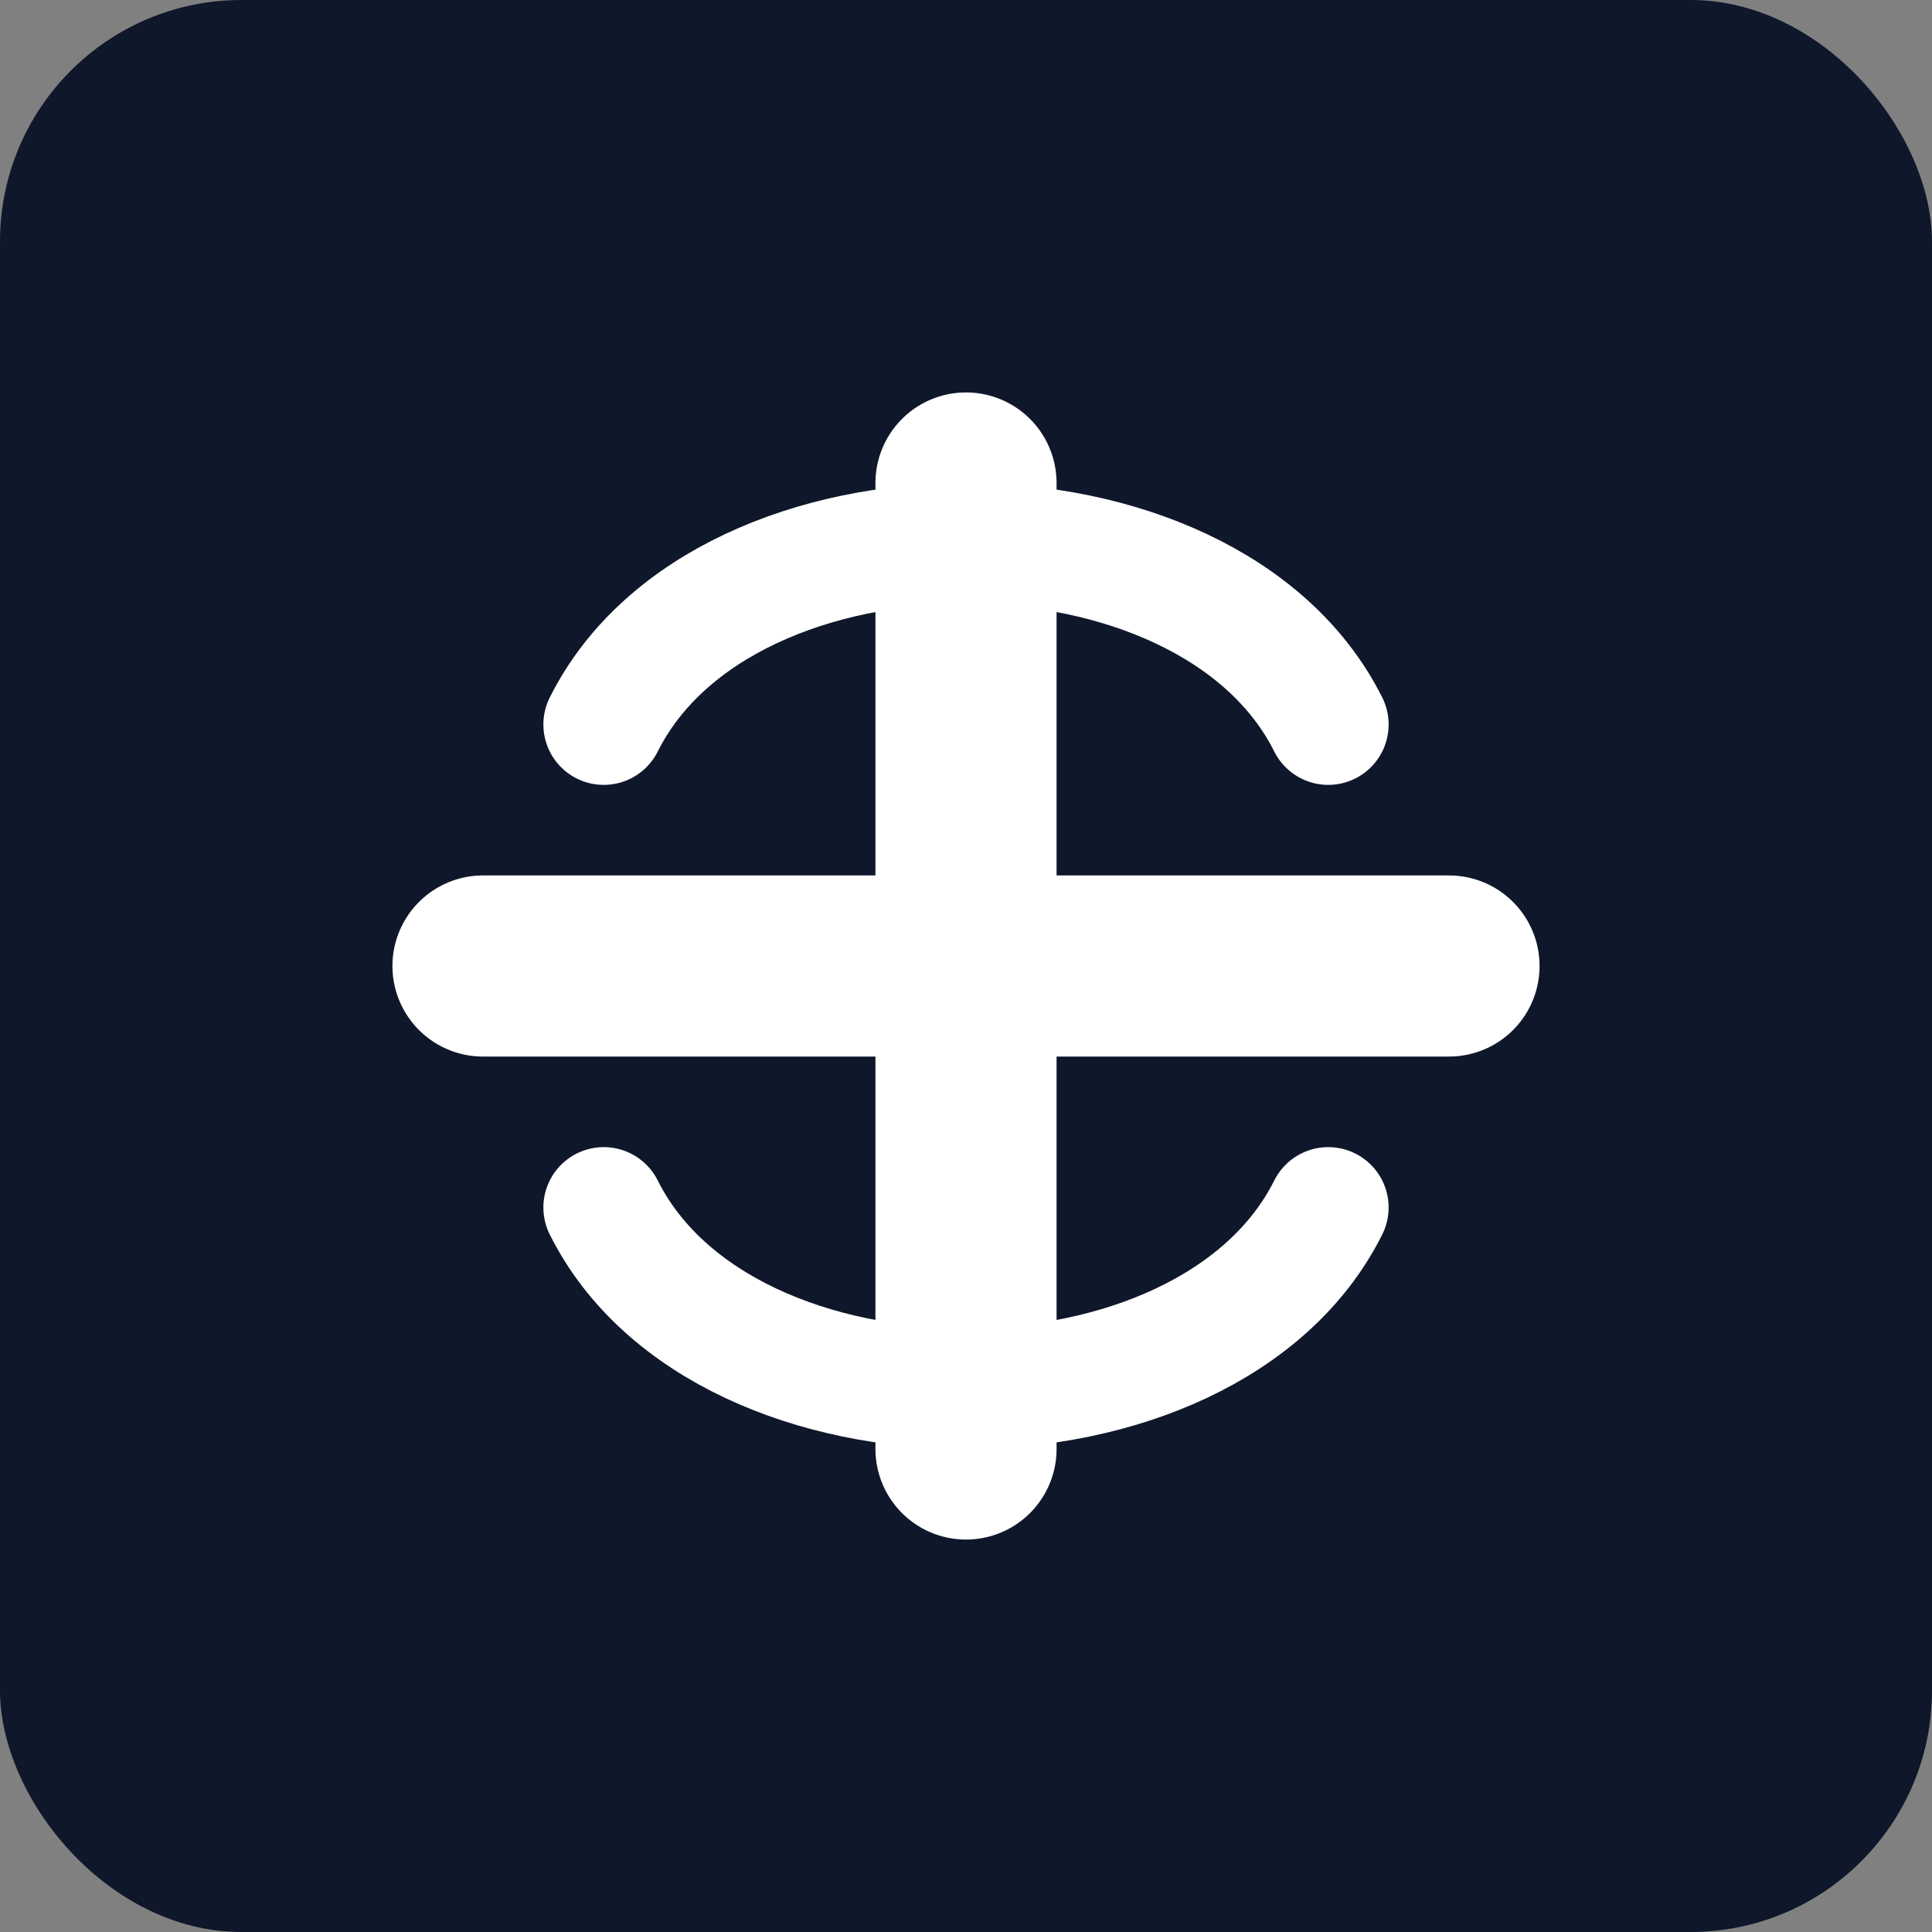
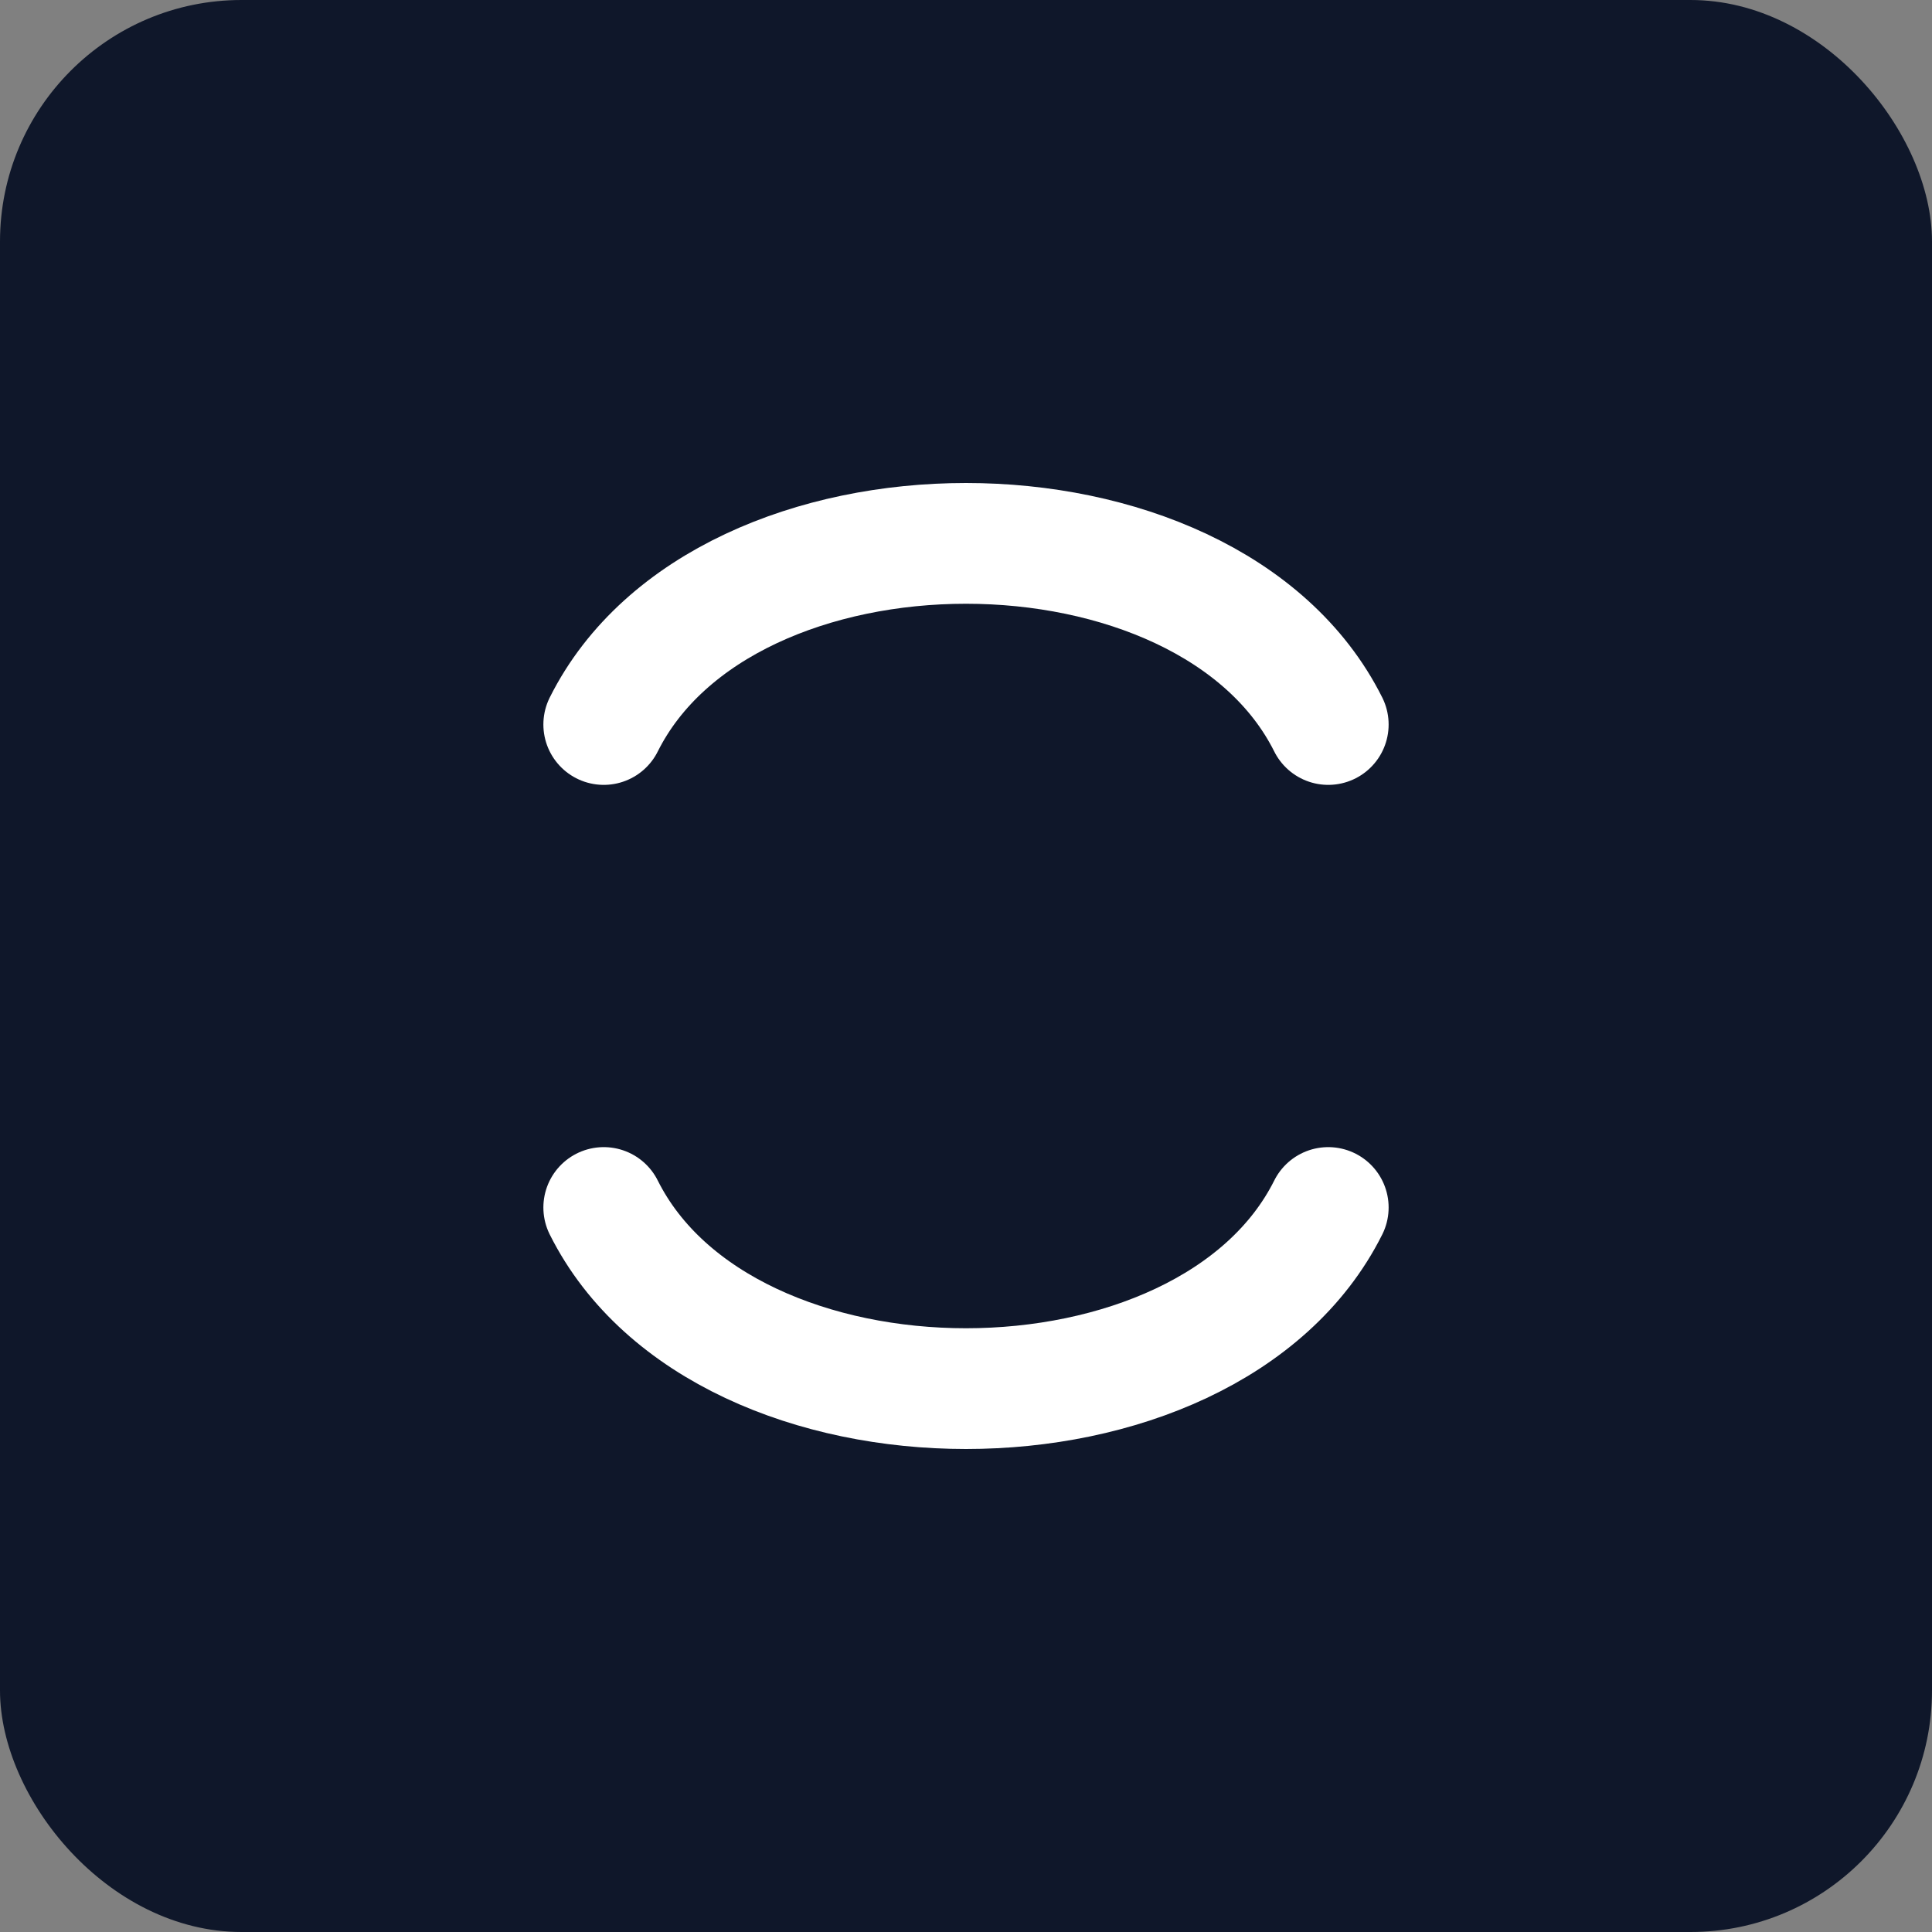
<svg xmlns="http://www.w3.org/2000/svg" width="32" height="32" viewBox="0 0 32 32" fill="none">
  <rect x="0" y="0" width="32" height="32" fill="#808080" stroke="none" />
  <rect width="32" height="32" rx="4" fill="#0F172A" />
-   <path d="M8 16H24M16 8V24" stroke="#FFFFFF" stroke-width="3" stroke-linecap="round" />
  <path d="M10 12C12 8 20 8 22 12M10 20C12 24 20 24 22 20" stroke="#FFFFFF" stroke-width="2" stroke-linecap="round" />
</svg>